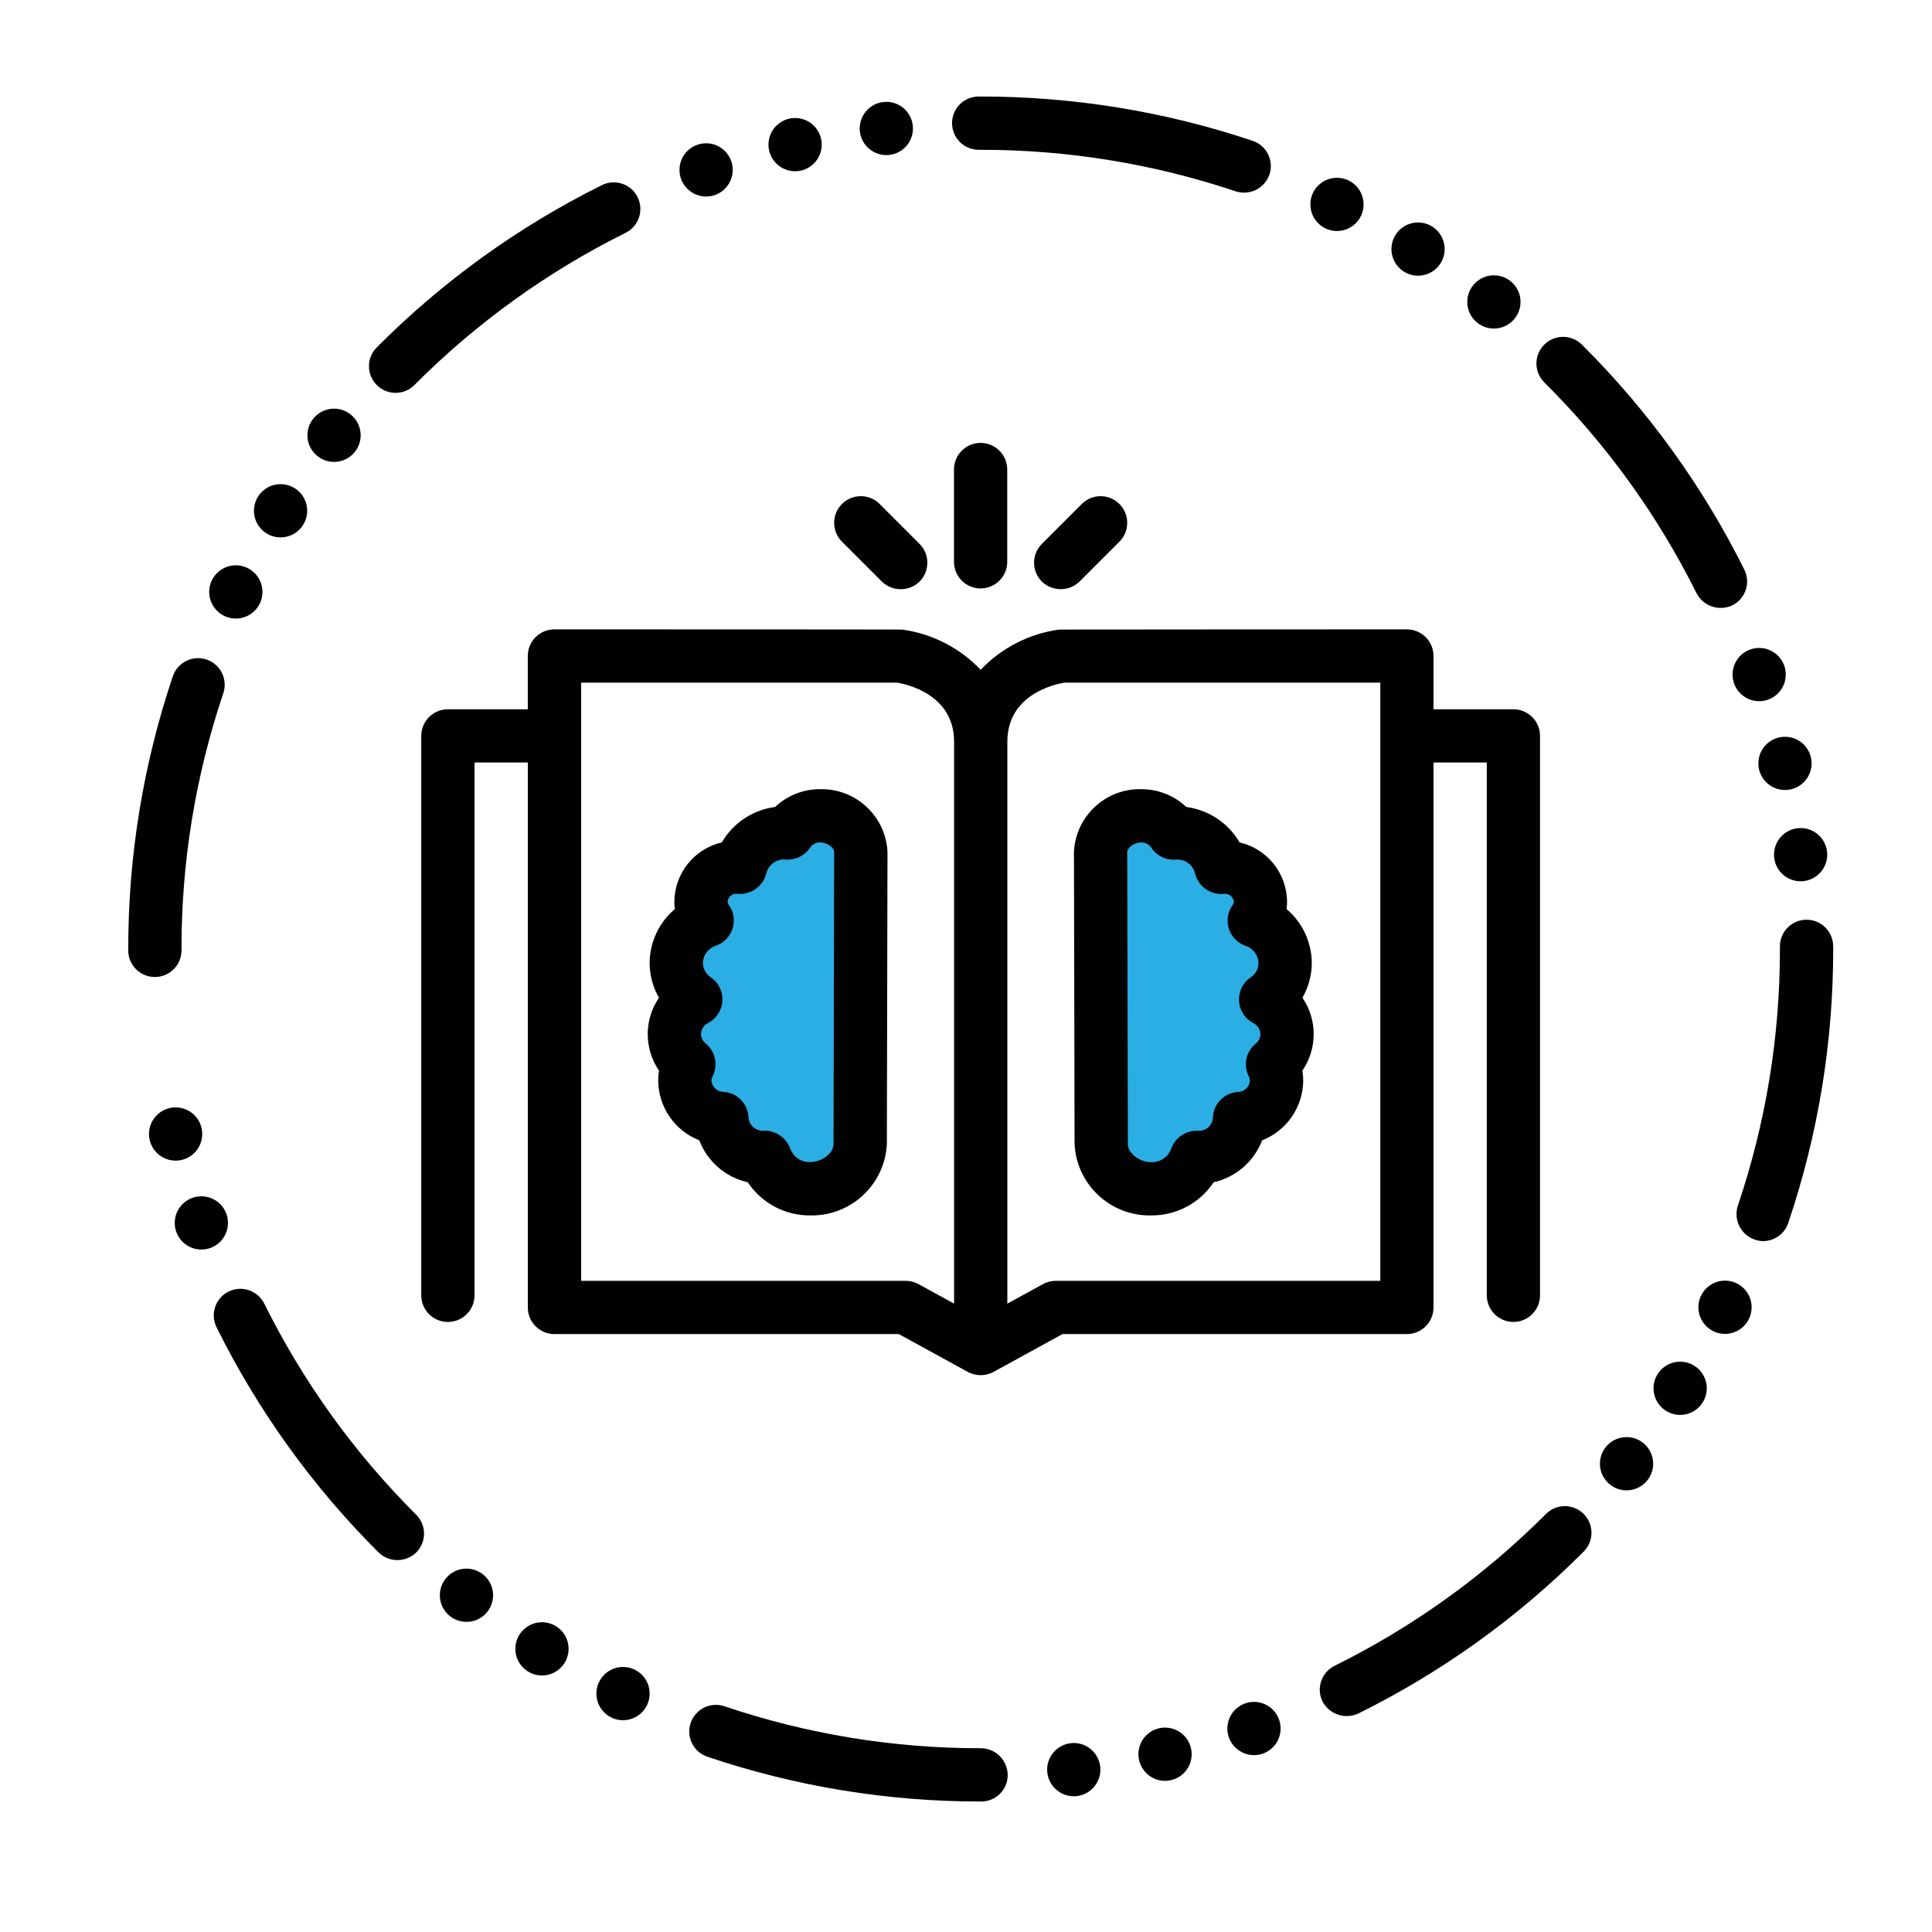
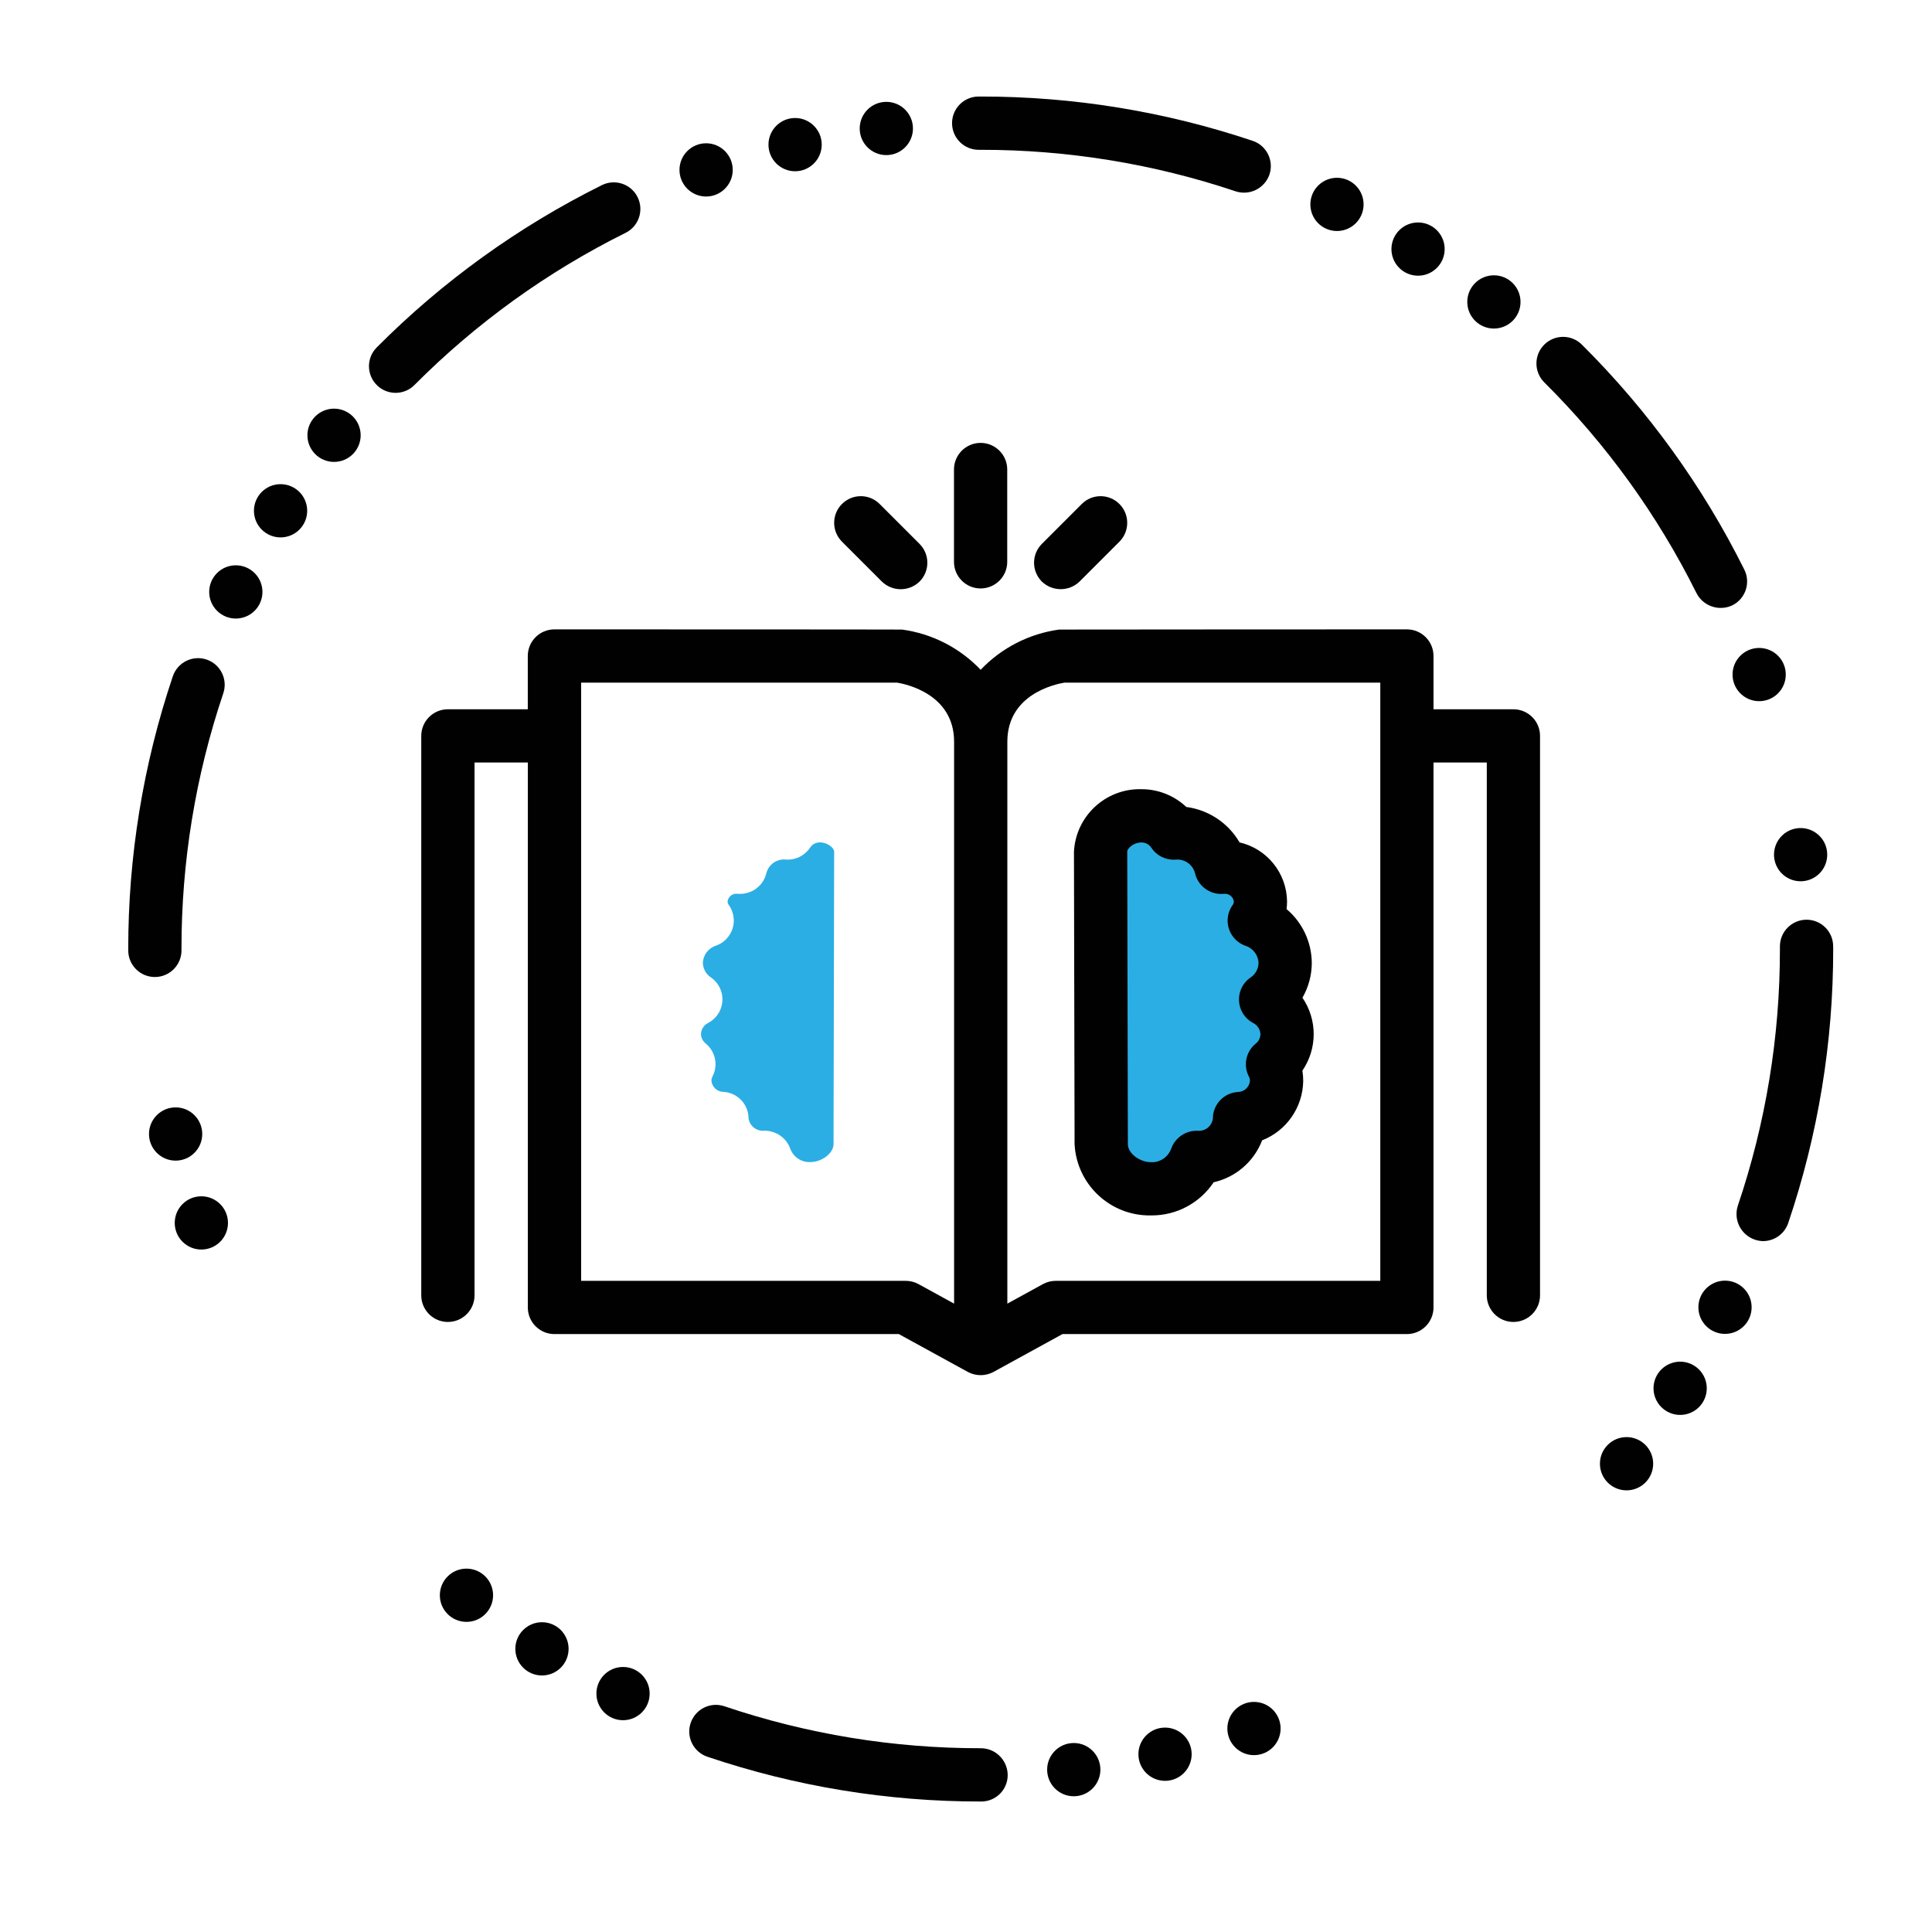
<svg xmlns="http://www.w3.org/2000/svg" version="1.1" id="Layer_1" x="0px" y="0px" viewBox="0 0 500 500" style="enable-background:new 0 0 500 500;" xml:space="preserve">
  <style type="text/css">
	.st0{fill:#010101;}
	.st1{fill:#2BAEE4;}
</style>
  <path class="st0" d="M246.89,121.51v23.9c0.01,3.81,3.1,6.89,6.9,6.88c3.8-0.01,6.88-3.08,6.88-6.88v-23.9  c0-3.81-3.09-6.89-6.89-6.89S246.89,117.7,246.89,121.51z" />
  <path class="st0" d="M228.23,150.51c2.71,2.64,7.03,2.64,9.75,0c2.69-2.69,2.69-7.05,0-9.75c0,0,0,0,0,0l-10.34-10.34  c-2.7-2.69-7.06-2.68-9.75,0.02c-2.68,2.69-2.68,7.04,0,9.73L228.23,150.51z" />
  <path class="st0" d="M279.97,130.42l-10.34,10.34c-2.69,2.69-2.69,7.05,0,9.75c0,0,0,0,0,0c2.72,2.62,7.03,2.62,9.75,0l10.34-10.34  c2.68-2.7,2.67-7.06-0.03-9.75C287,127.74,282.66,127.74,279.97,130.42z" />
  <path class="st0" d="M122.81,335.23V197.34h13.79v141.03c0,3.81,3.09,6.89,6.89,6.89h89.13l17.86,9.8c2.07,1.11,4.56,1.11,6.63,0  l17.86-9.8h89.13c3.81,0,6.89-3.09,6.89-6.89V197.34h13.79v137.89c0,3.81,3.09,6.89,6.89,6.89s6.89-3.09,6.89-6.89V190.45  c0-3.81-3.09-6.89-6.89-6.89h-20.68v-13.79c0-3.81-3.09-6.89-6.89-6.89c0,0-89.7,0.02-89.99,0.05c-7.76,1.06-14.93,4.74-20.32,10.41  c-5.4-5.68-12.56-9.35-20.32-10.41c-0.28-0.04-89.99-0.05-89.99-0.05c-3.81,0-6.89,3.09-6.89,6.89v13.79h-20.68  c-3.81,0-6.89,3.09-6.89,6.89v144.78c0,3.81,3.09,6.89,6.89,6.89C119.72,342.13,122.81,339.04,122.81,335.23z M260.7,191.95  c0-12.19,12.19-14.86,14.79-15.29h81.73v154.82h-84c-1.16,0-2.3,0.29-3.32,0.85l-9.2,5.05V191.95z M150.39,176.66h81.75  c2.35,0.38,14.78,2.99,14.78,15.29v145.43l-9.2-5.05c-1.02-0.56-2.16-0.85-3.32-0.85h-84V176.66z" />
-   <path class="st0" d="M212.25,204.24c-4.33-0.02-8.51,1.62-11.65,4.6c-5.77,0.76-10.86,4.14-13.79,9.17  c-7.13,1.66-12.2,7.97-12.29,15.28c0,0.66,0.04,1.32,0.13,1.98c-4.11,3.47-6.49,8.56-6.53,13.94c0.01,3.16,0.84,6.26,2.42,9  c-3.88,5.69-3.88,13.18,0.01,18.87c-0.14,0.87-0.21,1.75-0.21,2.63c0.08,6.82,4.28,12.91,10.63,15.4c2.1,5.5,6.81,9.58,12.55,10.86  c3.59,5.4,9.66,8.63,16.15,8.58c10.52,0.23,19.31-7.95,19.85-18.46l0.16-75.68C229.19,211.19,221.47,204.03,212.25,204.24z" />
  <path class="st0" d="M297.94,314.55c6.49,0.05,12.56-3.17,16.15-8.58c5.74-1.29,10.45-5.37,12.55-10.86  c6.35-2.49,10.55-8.58,10.63-15.4c0-0.88-0.07-1.76-0.21-2.63c3.89-5.69,3.9-13.18,0.01-18.87c1.58-2.74,2.41-5.84,2.42-9  c-0.04-5.38-2.42-10.47-6.53-13.94c0.08-0.66,0.13-1.32,0.13-1.98c-0.09-7.32-5.16-13.63-12.29-15.28  c-2.93-5.03-8.02-8.41-13.79-9.17c-3.15-2.97-7.32-4.62-11.65-4.6c-9.23-0.21-16.95,6.96-17.42,16.18l0.16,75.67  C278.63,306.6,287.42,314.78,297.94,314.55z" />
  <path class="st0" d="M107.26,99.64c15.94-16.02,34.4-29.33,54.64-39.38c3.41-1.69,4.8-5.83,3.11-9.24s-5.83-4.8-9.24-3.11  c-21.59,10.73-41.27,24.91-58.27,42c-2.69,2.7-2.68,7.06,0.02,9.75C100.21,102.35,104.58,102.34,107.26,99.64L107.26,99.64  L107.26,99.64z" />
  <path class="st0" d="M474.42,244.91c0-3.81-3.09-6.89-6.89-6.89s-6.89,3.09-6.89,6.89l0,0.7c0.03,22.61-3.66,45.07-10.91,66.48  c-1.16,3.7,0.9,7.64,4.6,8.79c0.62,0.2,1.27,0.3,1.93,0.32c2.95,0,5.58-1.88,6.53-4.68c7.74-22.86,11.67-46.83,11.64-70.96  L474.42,244.91z" />
-   <path class="st0" d="M68.38,337.35c-1.71-3.4-5.85-4.78-9.25-3.08c-3.39,1.7-4.77,5.8-3.1,9.2c10.71,21.6,24.88,41.3,41.95,58.31  c2.72,2.63,7.04,2.63,9.75-0.01c2.69-2.7,2.68-7.06-0.01-9.75C91.71,376.07,78.42,357.6,68.38,337.35z" />
-   <path class="st0" d="M400.1,391.81c-15.97,16-34.45,29.27-54.71,39.3c-3.41,1.69-4.81,5.82-3.12,9.24c1.77,3.32,5.82,4.69,9.24,3.12  c21.6-10.69,41.31-24.85,58.34-41.91c2.69-2.69,2.7-7.06,0.01-9.75C407.17,389.11,402.81,389.11,400.1,391.81  C400.11,391.8,400.11,391.8,400.1,391.81L400.1,391.81z" />
  <path class="st0" d="M439.08,153.56c1.75,3.34,5.83,4.71,9.25,3.1c3.41-1.7,4.8-5.84,3.1-9.24c0,0,0,0,0,0  c-10.74-21.58-24.95-41.25-42.05-58.24c-2.7-2.68-7.06-2.67-9.75,0.03c-2.68,2.7-2.67,7.06,0.03,9.75l0,0  C415.69,114.87,429.01,133.32,439.08,153.56z" />
  <path class="st0" d="M40.08,252.85c3.81,0,6.89-3.09,6.89-6.89l0-0.35c-0.03-22.49,3.62-44.84,10.81-66.16  c1.23-3.6-0.69-7.52-4.29-8.75c-3.6-1.23-7.52,0.69-8.75,4.29c-0.01,0.02-0.01,0.03-0.02,0.05c-7.67,22.77-11.56,46.64-11.53,70.66  l0,0.26C33.18,249.76,36.27,252.85,40.08,252.85z" />
  <path class="st0" d="M253.8,452.44c-22.55,0.03-44.95-3.64-66.32-10.86c-3.61-1.22-7.52,0.72-8.74,4.33  c-1.22,3.6,0.72,7.51,4.32,8.73c22.79,7.7,46.68,11.61,70.74,11.59h0.18c3.77-0.01,6.81-3.07,6.81-6.83c0-0.02,0-0.04,0-0.06  C260.74,455.51,257.63,452.43,253.8,452.44z" />
  <path class="st0" d="M253.28,38.77h0.52c22.44-0.02,44.73,3.61,66,10.75c3.61,1.17,7.48-0.76,8.73-4.34  c1.21-3.61-0.73-7.52-4.33-8.73c0,0,0,0,0,0c-22.69-7.62-46.46-11.49-70.4-11.47h-0.52c-3.81,0-6.89,3.09-6.89,6.89  S249.47,38.77,253.28,38.77z" />
  <circle class="st0" cx="182.74" cy="43.97" r="6.89" />
  <circle class="st0" cx="61.03" cy="153.19" r="6.89" />
  <circle class="st0" cx="72.61" cy="132.19" r="6.89" />
  <circle class="st0" cx="86.45" cy="112.65" r="6.89" />
  <circle class="st0" cx="205.77" cy="37.43" r="6.89" />
  <circle class="st0" cx="229.38" cy="33.25" r="6.89" />
  <ellipse transform="matrix(0.729 -0.684 0.684 0.729 57.642 251.142)" class="st0" cx="346.06" cy="52.76" rx="6.89" ry="6.89" />
  <ellipse transform="matrix(0.729 -0.684 0.684 0.729 55.423 268.643)" class="st0" cx="367.05" cy="64.31" rx="6.89" ry="6.89" />
  <circle class="st0" cx="386.62" cy="78.14" r="6.89" />
  <ellipse transform="matrix(0.729 -0.684 0.684 0.729 4.016 358.926)" class="st0" cx="455.38" cy="174.39" rx="6.89" ry="6.89" />
-   <ellipse transform="matrix(0.729 -0.684 0.684 0.729 -9.907 369.731)" class="st0" cx="462.07" cy="197.38" rx="6.89" ry="6.89" />
  <ellipse transform="matrix(0.729 -0.684 0.684 0.729 -24.974 378.91)" class="st0" cx="466.13" cy="221" rx="6.89" ry="6.89" />
  <circle class="st0" cx="446.43" cy="338.32" r="6.89" />
  <circle class="st0" cx="434.82" cy="359.29" r="6.89" />
  <circle class="st0" cx="420.95" cy="378.81" r="6.89" />
  <circle class="st0" cx="324.53" cy="447.34" r="6.89" />
  <circle class="st0" cx="301.51" cy="453.99" r="6.89" />
  <circle class="st0" cx="277.89" cy="457.98" r="6.89" />
  <circle class="st0" cx="45.45" cy="293.48" r="6.89" />
  <circle class="st0" cx="52.11" cy="316.49" r="6.89" />
  <circle class="st0" cx="120.72" cy="412.85" r="6.89" />
  <circle class="st0" cx="140.26" cy="426.72" r="6.89" />
  <circle class="st0" cx="161.24" cy="438.3" r="6.89" />
  <path class="st1" d="M215.72,296.07v0.01c0,2.36-3,4.67-6.06,4.67c-2.25,0.07-4.3-1.29-5.11-3.39c-0.99-2.85-3.69-4.75-6.71-4.74  c-2.02,0.22-3.85-1.21-4.12-3.22c-0.03-3.61-2.83-6.58-6.43-6.82c-1.65,0.01-3.02-1.25-3.17-2.89c0-0.39,0.1-0.78,0.29-1.12  c1.49-2.89,0.76-6.42-1.75-8.49c-0.76-0.59-1.22-1.5-1.25-2.46c0.04-1.25,0.78-2.37,1.91-2.91c3.36-1.79,4.63-5.97,2.83-9.33  c-0.51-0.96-1.25-1.78-2.14-2.41c-1.28-0.83-2.07-2.25-2.11-3.78c0.08-2.07,1.46-3.86,3.44-4.47c3.58-1.29,5.45-5.24,4.16-8.82  c-0.21-0.6-0.51-1.16-0.88-1.67c-0.2-0.28-0.32-0.61-0.32-0.96c0.16-1.21,1.24-2.07,2.46-1.97l0.36,0.02  c3.42,0.21,6.48-2.09,7.24-5.43c0.58-2.1,2.52-3.53,4.7-3.46l0.46,0.03c2.48,0.13,4.83-1.08,6.18-3.16  c0.58-0.83,1.54-1.32,2.55-1.29c1.94,0,3.63,1.48,3.63,2.36L215.72,296.07z" />
  <path class="st1" d="M295.36,218.03c1.01-0.03,1.98,0.46,2.55,1.29c1.35,2.08,3.7,3.29,6.18,3.16c0.03,0,0.35-0.02,0.38-0.03  c2.21-0.1,4.19,1.33,4.78,3.46c0.74,3.35,3.82,5.65,7.24,5.43l0.36-0.02c1.21-0.1,2.3,0.76,2.46,1.97c0,0.34-0.11,0.68-0.32,0.96  c-2.21,3.1-1.49,7.41,1.61,9.62c0.52,0.37,1.08,0.66,1.67,0.88c1.98,0.6,3.36,2.4,3.44,4.47c-0.03,1.53-0.82,2.95-2.11,3.78  c-3.12,2.18-3.89,6.47-1.72,9.6c0.62,0.89,1.45,1.63,2.41,2.14c1.13,0.54,1.86,1.66,1.91,2.91c-0.03,0.97-0.48,1.87-1.25,2.46  c-2.51,2.06-3.24,5.6-1.75,8.49c0.19,0.34,0.28,0.73,0.29,1.12c-0.15,1.64-1.53,2.89-3.17,2.89c-3.6,0.24-6.4,3.21-6.43,6.82  c-0.21,1.97-1.97,3.4-3.94,3.21h-0.03c-3.08-0.1-5.87,1.83-6.86,4.75c-0.81,2.1-2.86,3.47-5.11,3.39c-3.06,0-6.06-2.32-6.06-4.67  v-0.01l-0.16-75.67C291.72,219.51,293.42,218.03,295.36,218.03z" />
</svg>